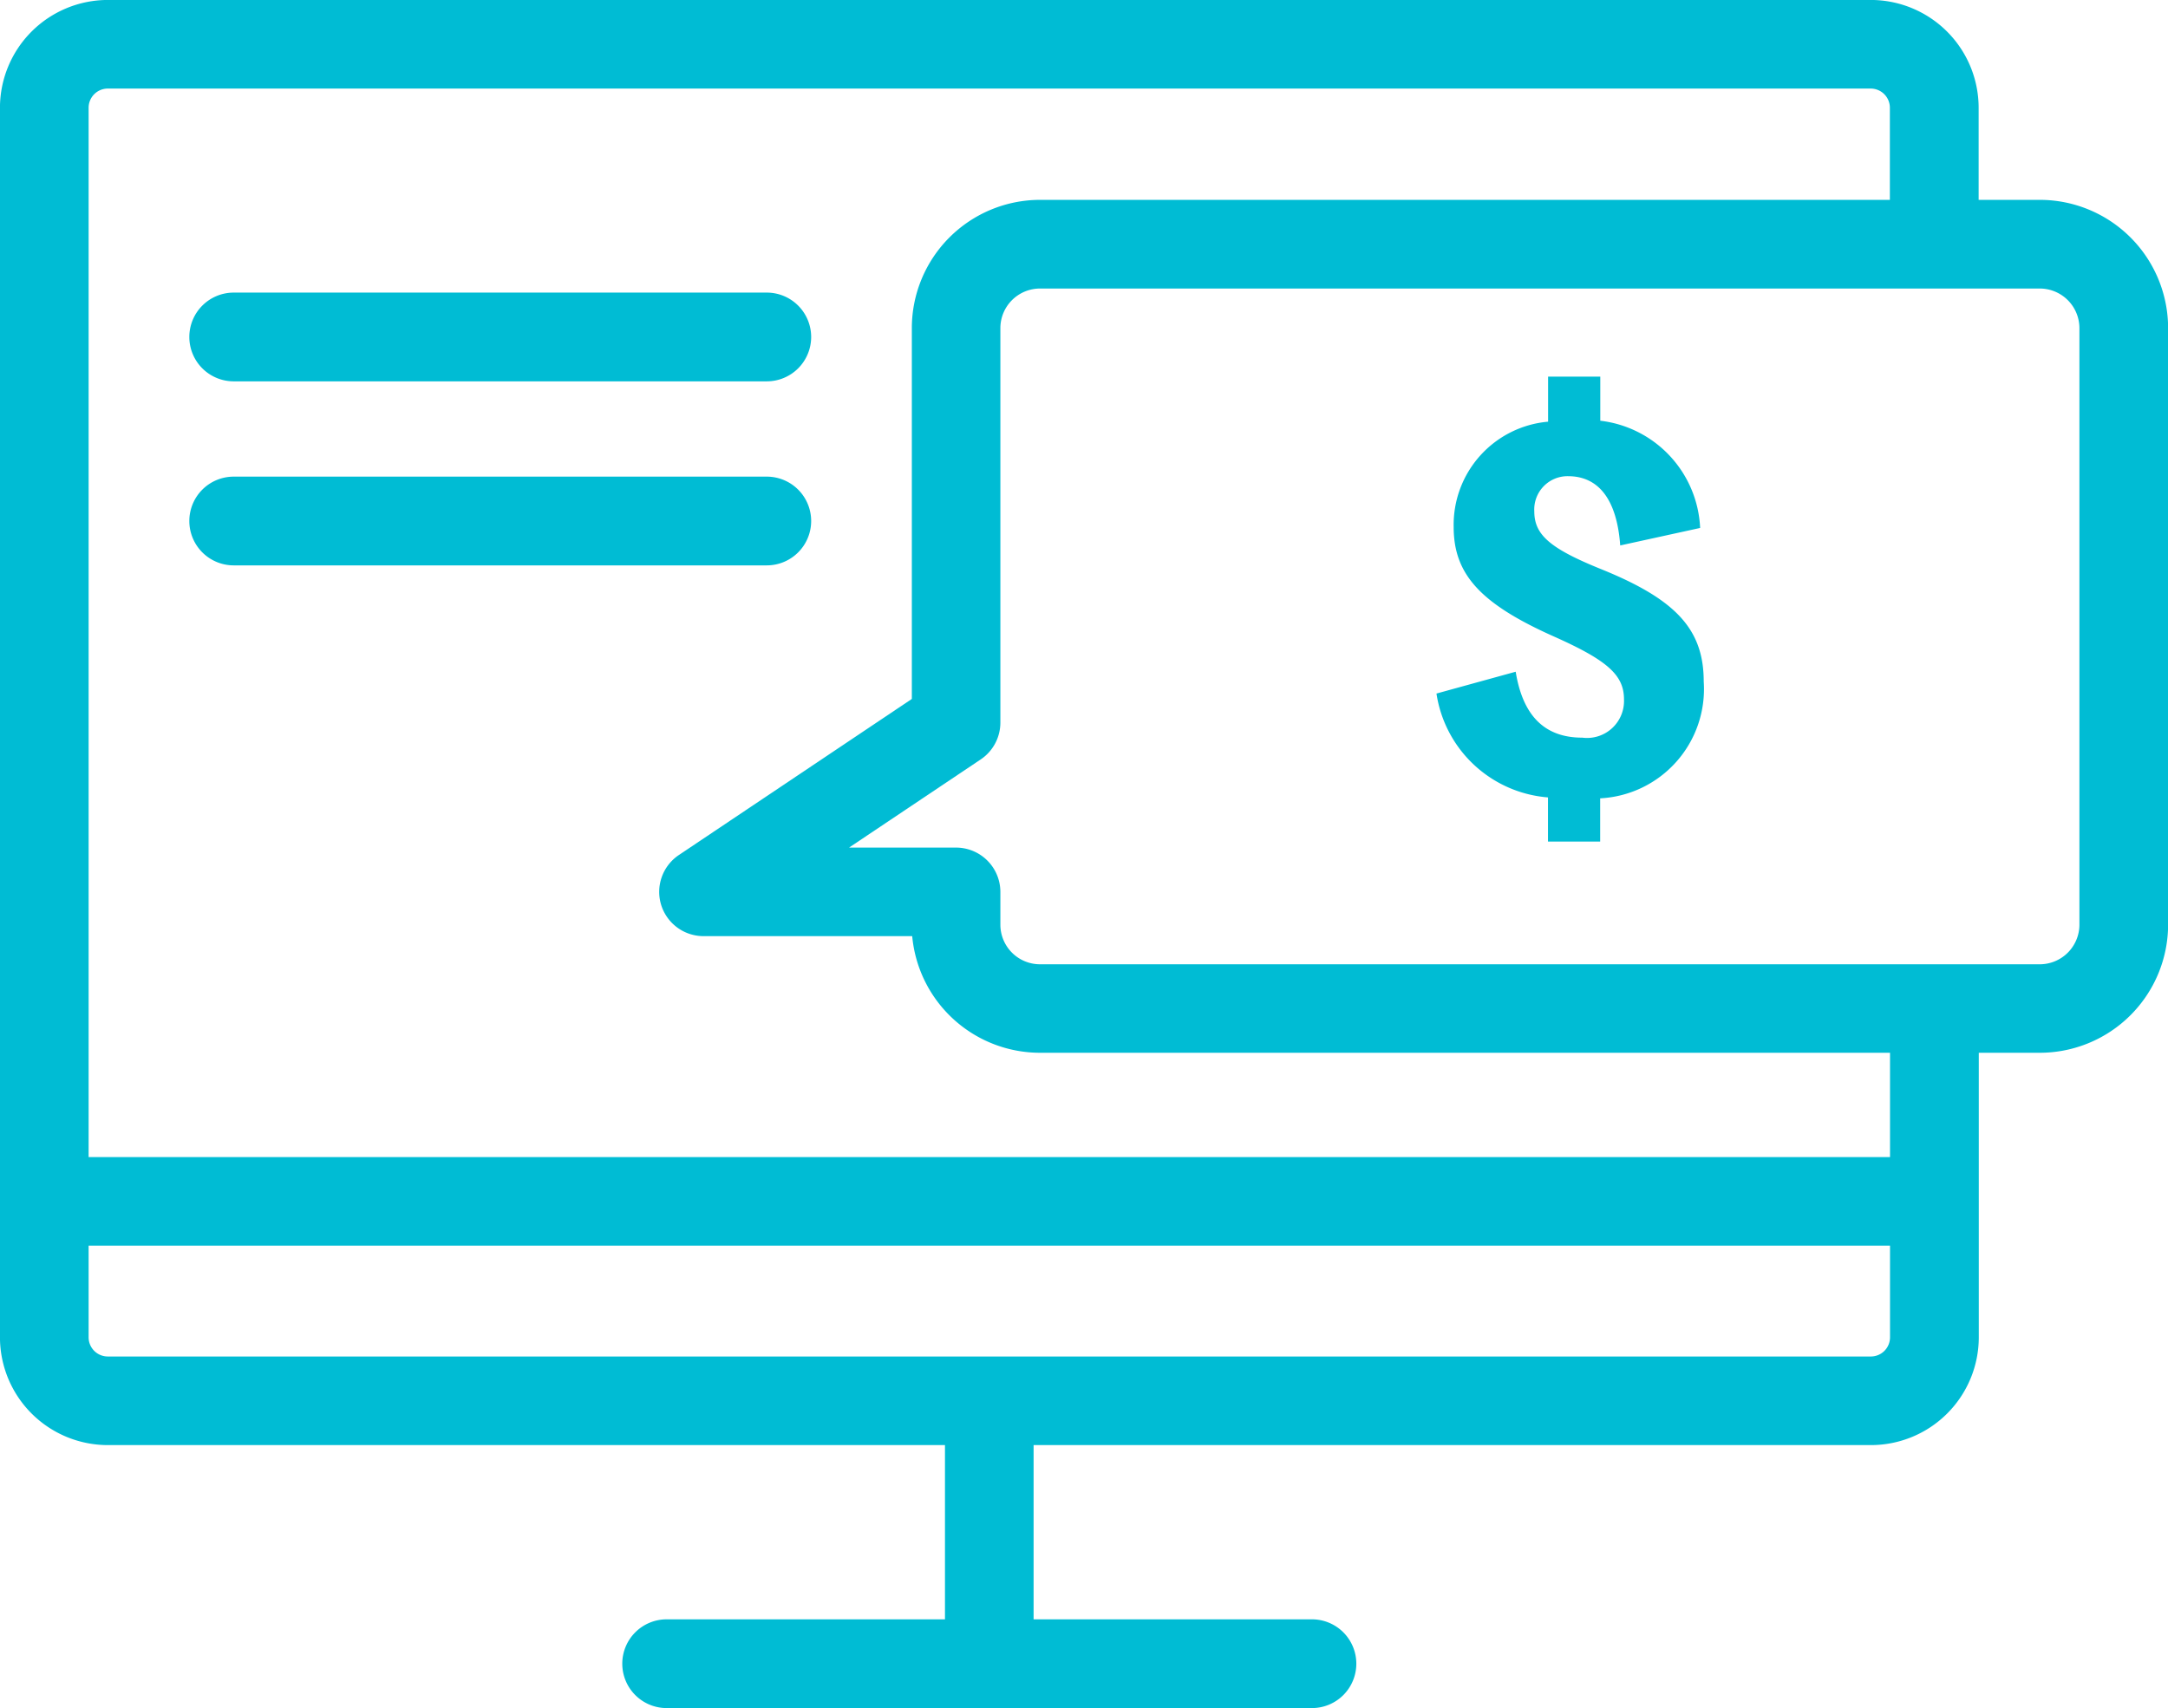
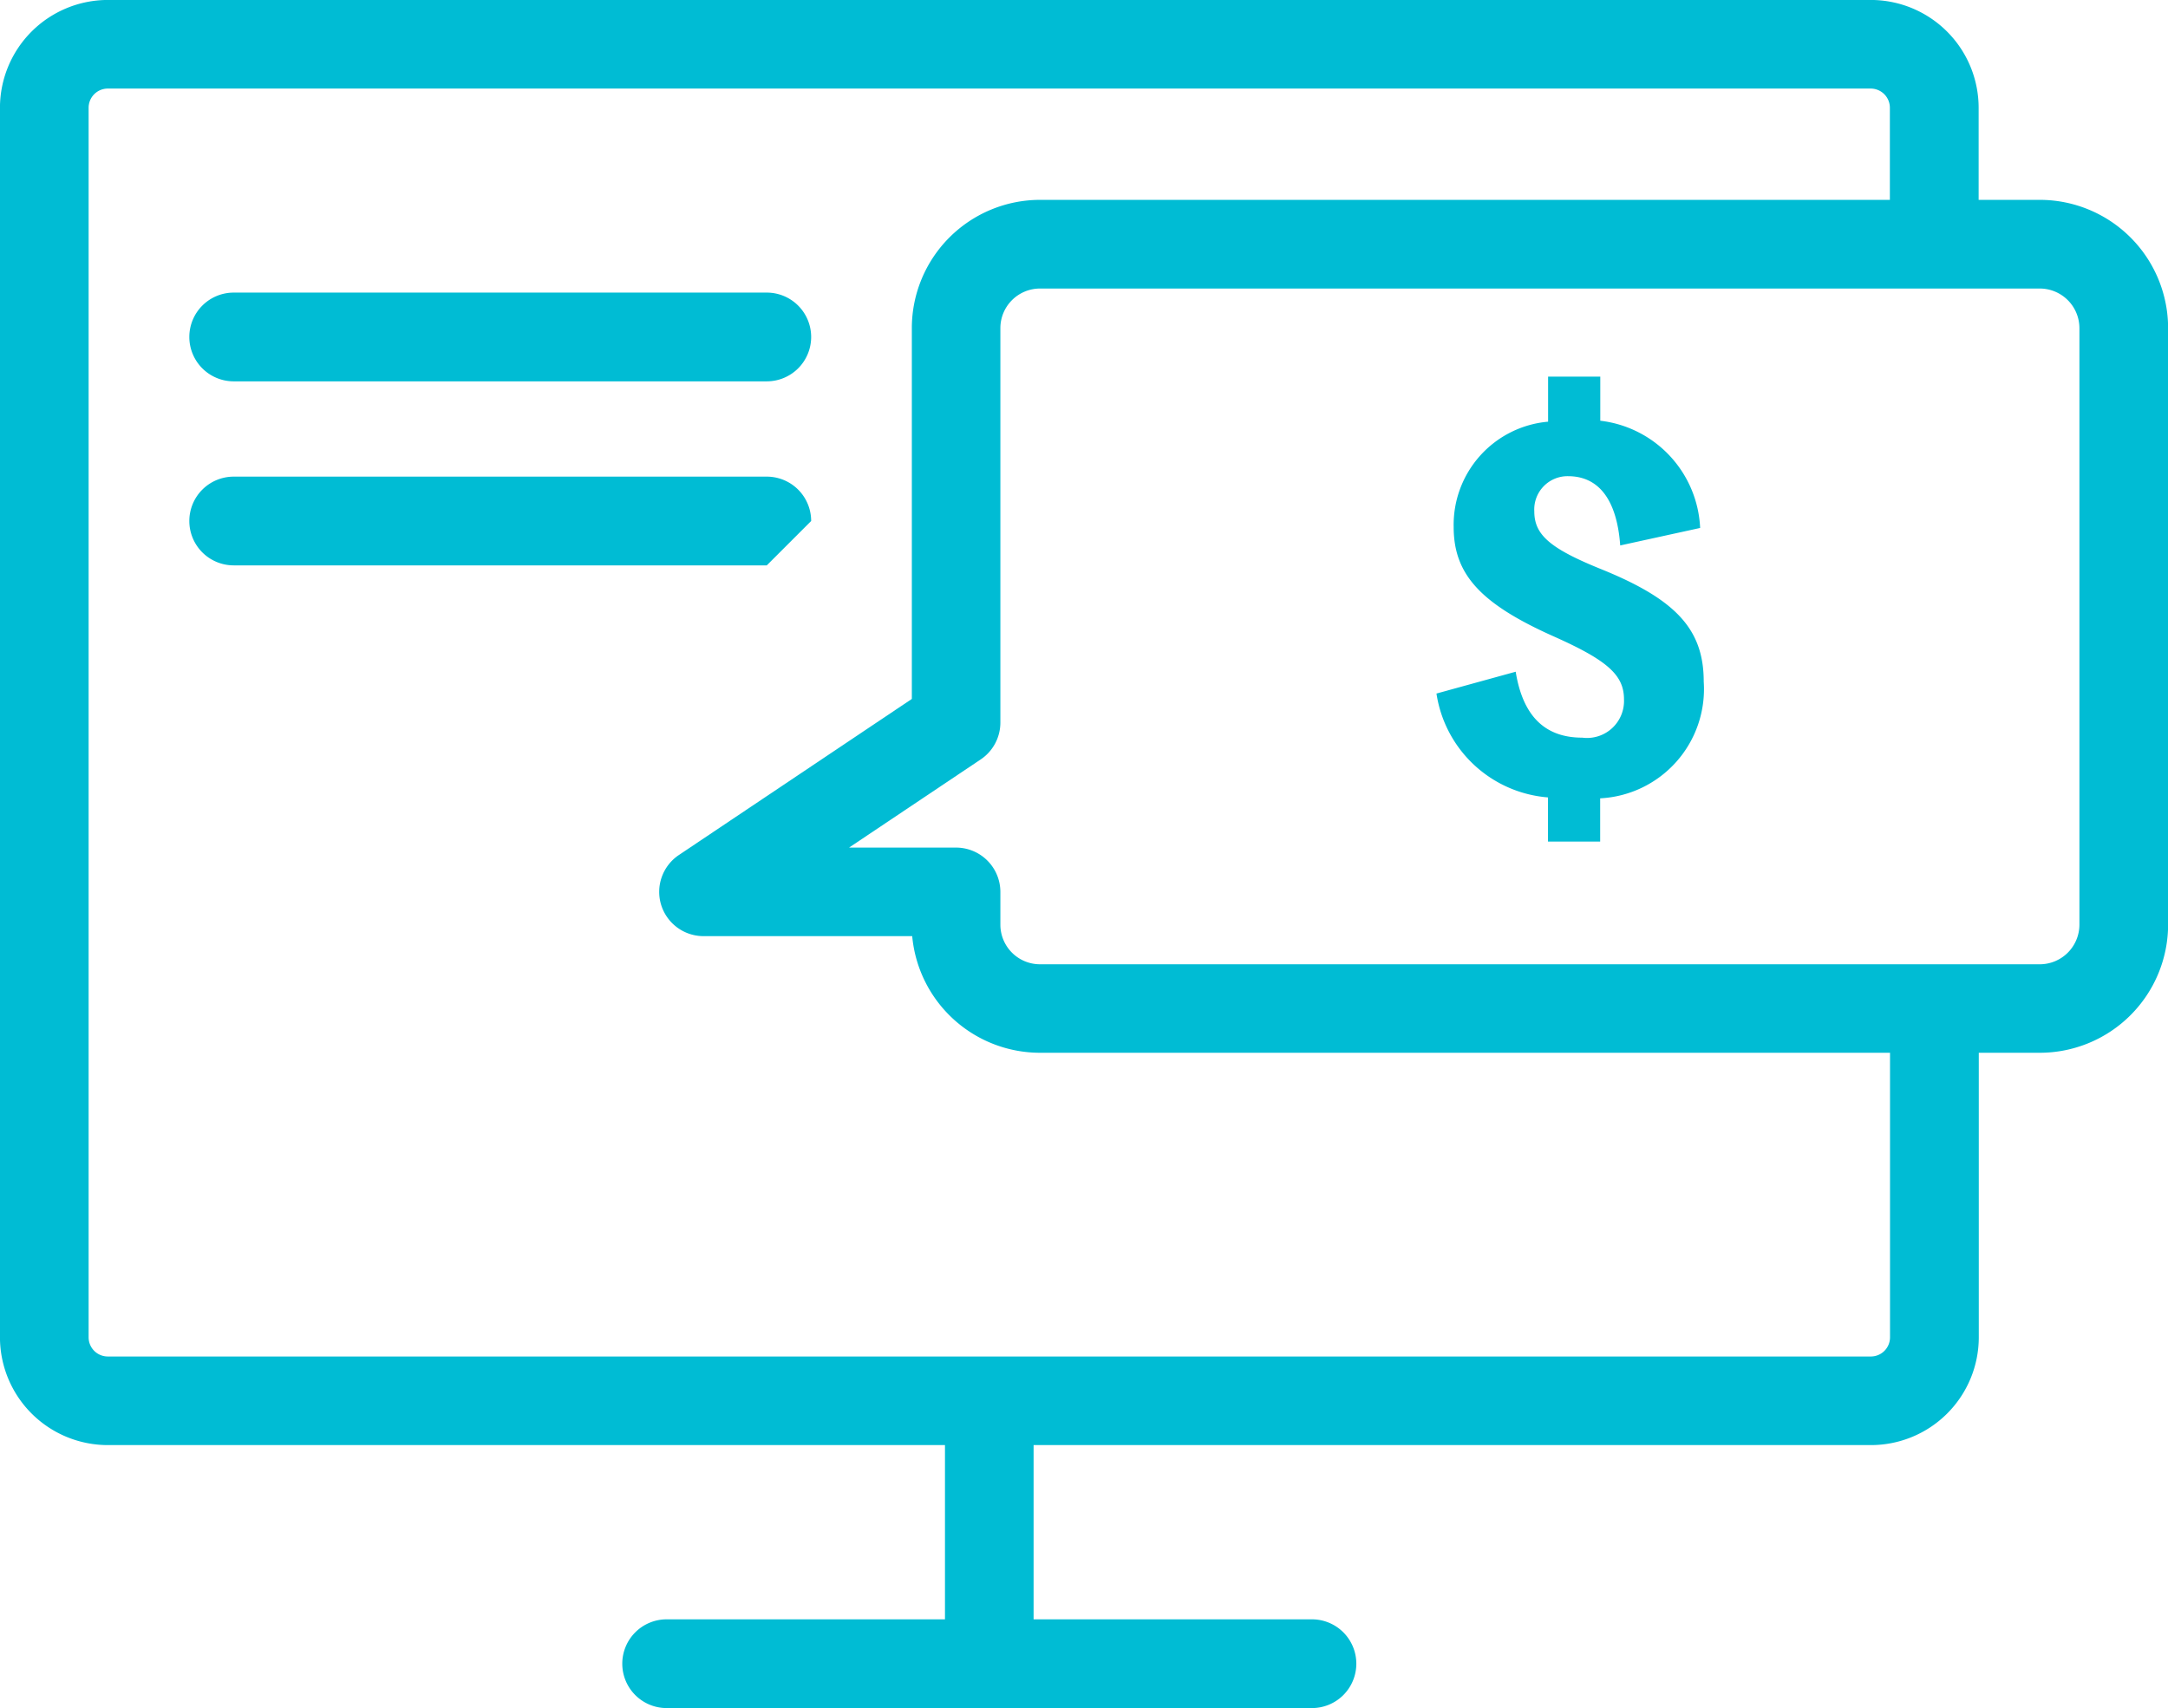
<svg xmlns="http://www.w3.org/2000/svg" width="58.618" height="46.193" viewBox="0 0 58.618 46.193">
  <g id="Group_215" data-name="Group 215" transform="translate(-1061.216 708.636)">
    <g id="Group_215-2" data-name="Group 215" transform="translate(1061.216 -708.636)">
      <path id="Path_128" data-name="Path 128" d="M1111.8-669.555H1064.13a2.918,2.918,0,0,1-2.915-2.914v-33.254a2.918,2.918,0,0,1,2.915-2.914H1111.8a2.917,2.917,0,0,1,2.914,2.914v3.689h-2.4v-3.689a.519.519,0,0,0-.518-.518H1064.13a.519.519,0,0,0-.518.518v33.254a.519.519,0,0,0,.518.518H1111.8a.519.519,0,0,0,.518-.518v-8.894h2.4v8.894A2.917,2.917,0,0,1,1111.8-669.555Z" transform="translate(-1061.216 708.636)" fill="#00bcd4" />
    </g>
    <g id="Group_216" data-name="Group 216" transform="translate(1062.414 -677.344)">
-       <rect id="Rectangle_103" data-name="Rectangle 103" width="51.101" height="2.395" fill="#00bcd4" />
-     </g>
+       </g>
    <g id="Group_217" data-name="Group 217" transform="translate(1086.766 -670.753)">
      <rect id="Rectangle_104" data-name="Rectangle 104" width="2.396" height="7.112" fill="#00bcd4" />
    </g>
    <g id="Group_218" data-name="Group 218" transform="translate(1078.043 -664.838)">
      <path id="Path_129" data-name="Path 129" d="M1099.532-655.041h-17.447a1.2,1.2,0,0,1-1.2-1.2,1.2,1.2,0,0,1,1.2-1.2h17.447a1.2,1.2,0,0,1,1.2,1.2A1.2,1.2,0,0,1,1099.532-655.041Z" transform="translate(-1080.887 657.436)" fill="#00bcd4" />
    </g>
    <g id="Group_219" data-name="Group 219" transform="translate(1079.038 -703.231)">
      <path id="Path_130" data-name="Path 130" d="M1119.379-679.251h-27.034a3.472,3.472,0,0,1-3.453-3.154h-5.643a1.2,1.2,0,0,1-1.146-.849,1.2,1.2,0,0,1,.479-1.344l6.3-4.222v-10.031a3.47,3.47,0,0,1,3.466-3.466h27.034a3.471,3.471,0,0,1,3.467,3.466v16.133A3.471,3.471,0,0,1,1119.379-679.251Zm-32.194-5.549h2.891a1.2,1.2,0,0,1,1.2,1.2v.885a1.072,1.072,0,0,0,1.07,1.071h27.034a1.073,1.073,0,0,0,1.071-1.071v-16.133a1.073,1.073,0,0,0-1.071-1.071h-27.034a1.072,1.072,0,0,0-1.07,1.071v10.669a1.2,1.2,0,0,1-.532.995Z" transform="translate(-1082.05 702.317)" fill="#00bcd4" />
    </g>
    <g id="Group_220" data-name="Group 220" transform="translate(1100.058 -698.453)">
      <path id="Path_131" data-name="Path 131" d="M1111.587-692.164c-.089-1.232-.577-1.873-1.411-1.873a.9.9,0,0,0-.912.95c0,.629.411,1,1.81,1.565,2.027.821,2.771,1.63,2.771,3.041a2.958,2.958,0,0,1-2.8,3.156v1.169h-1.411v-1.194a3.313,3.313,0,0,1-3.015-2.809l2.142-.59c.193,1.193.783,1.783,1.8,1.783a1,1,0,0,0,1.128-1.038c0-.654-.448-1.052-1.886-1.694-1.988-.885-2.719-1.681-2.719-2.964a2.8,2.8,0,0,1,2.553-2.849v-1.219h1.411v1.193a3.059,3.059,0,0,1,2.7,2.9Z" transform="translate(-1106.622 696.732)" fill="#00bcd4" />
    </g>
    <g id="Group_221" data-name="Group 221" transform="translate(1066.337 -700.718)">
      <path id="Path_132" data-name="Path 132" d="M1082.813-696.985H1068.4a1.2,1.2,0,0,1-1.2-1.2,1.2,1.2,0,0,1,1.2-1.2h14.413a1.2,1.2,0,0,1,1.2,1.2A1.2,1.2,0,0,1,1082.813-696.985Z" transform="translate(-1067.202 699.38)" fill="#00bcd4" />
    </g>
    <g id="Group_222" data-name="Group 222" transform="translate(1066.337 -695.74)">
-       <path id="Path_133" data-name="Path 133" d="M1082.813-691.166H1068.4a1.2,1.2,0,0,1-1.2-1.2,1.2,1.2,0,0,1,1.2-1.2h14.413a1.2,1.2,0,0,1,1.2,1.2A1.2,1.2,0,0,1,1082.813-691.166Z" transform="translate(-1067.202 693.56)" fill="#00bcd4" />
+       <path id="Path_133" data-name="Path 133" d="M1082.813-691.166H1068.4a1.2,1.2,0,0,1-1.2-1.2,1.2,1.2,0,0,1,1.2-1.2h14.413a1.2,1.2,0,0,1,1.2,1.2Z" transform="translate(-1067.202 693.56)" fill="#00bcd4" />
    </g>
  </g>
</svg>